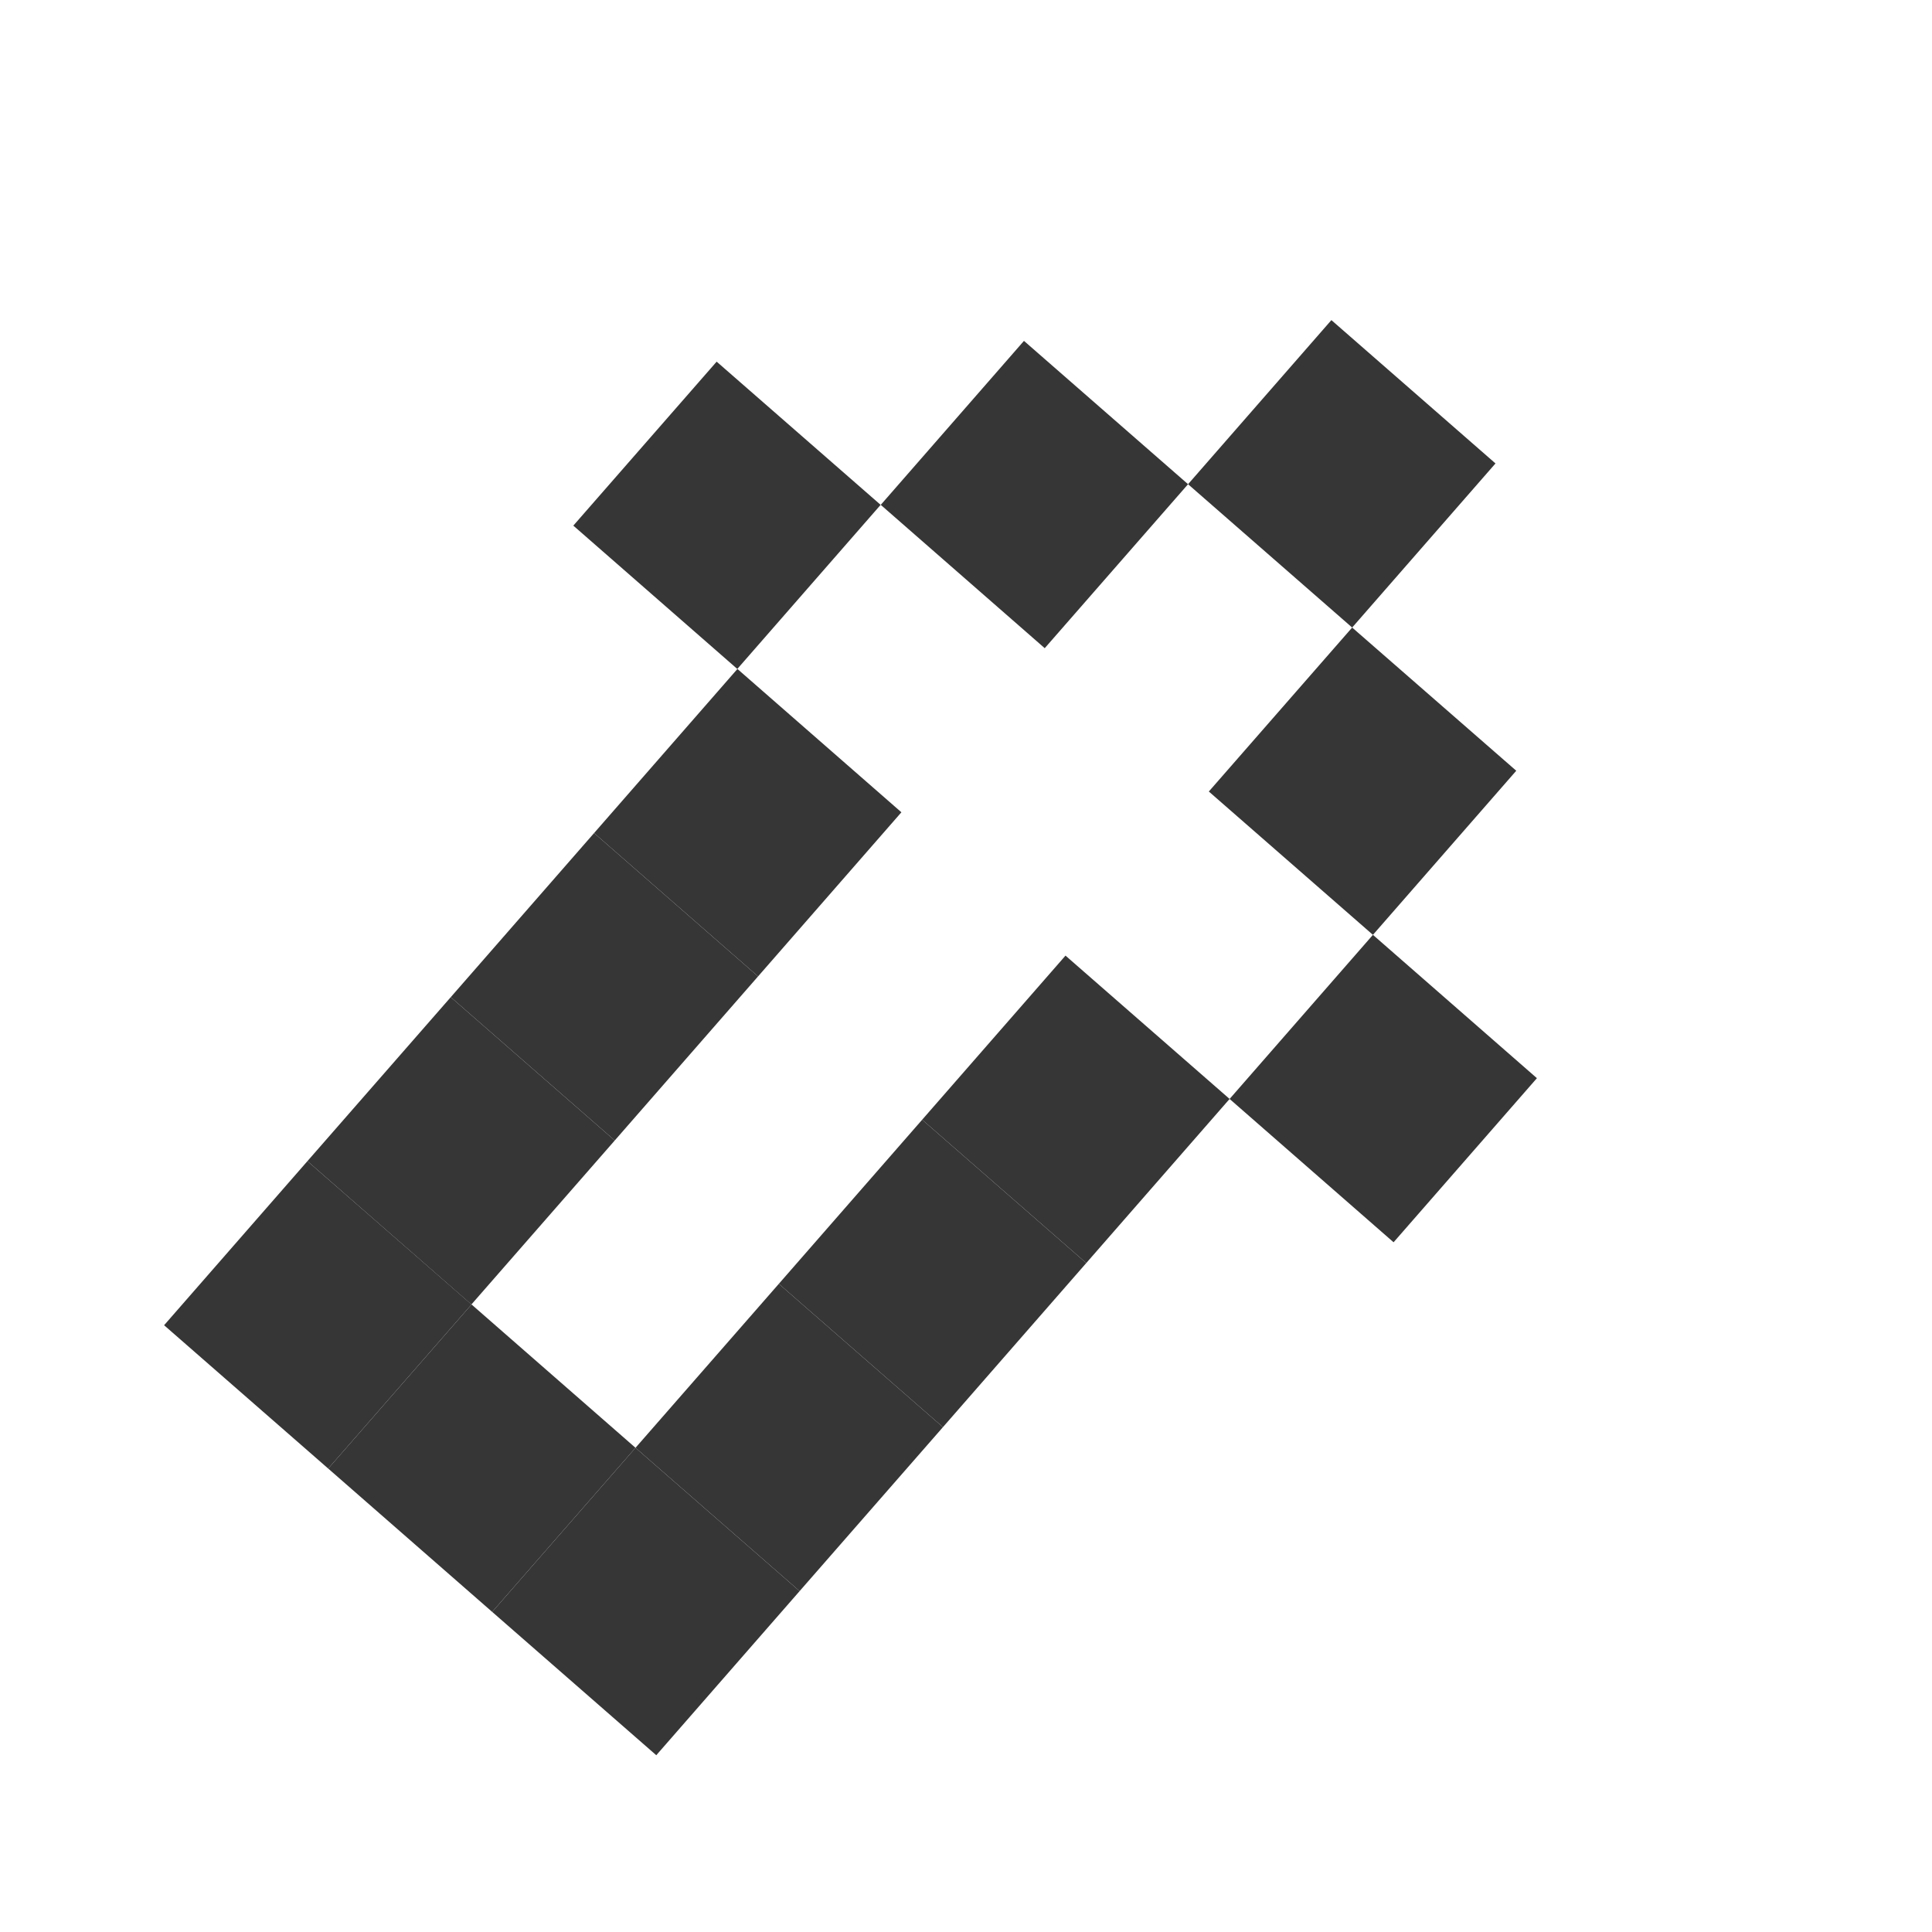
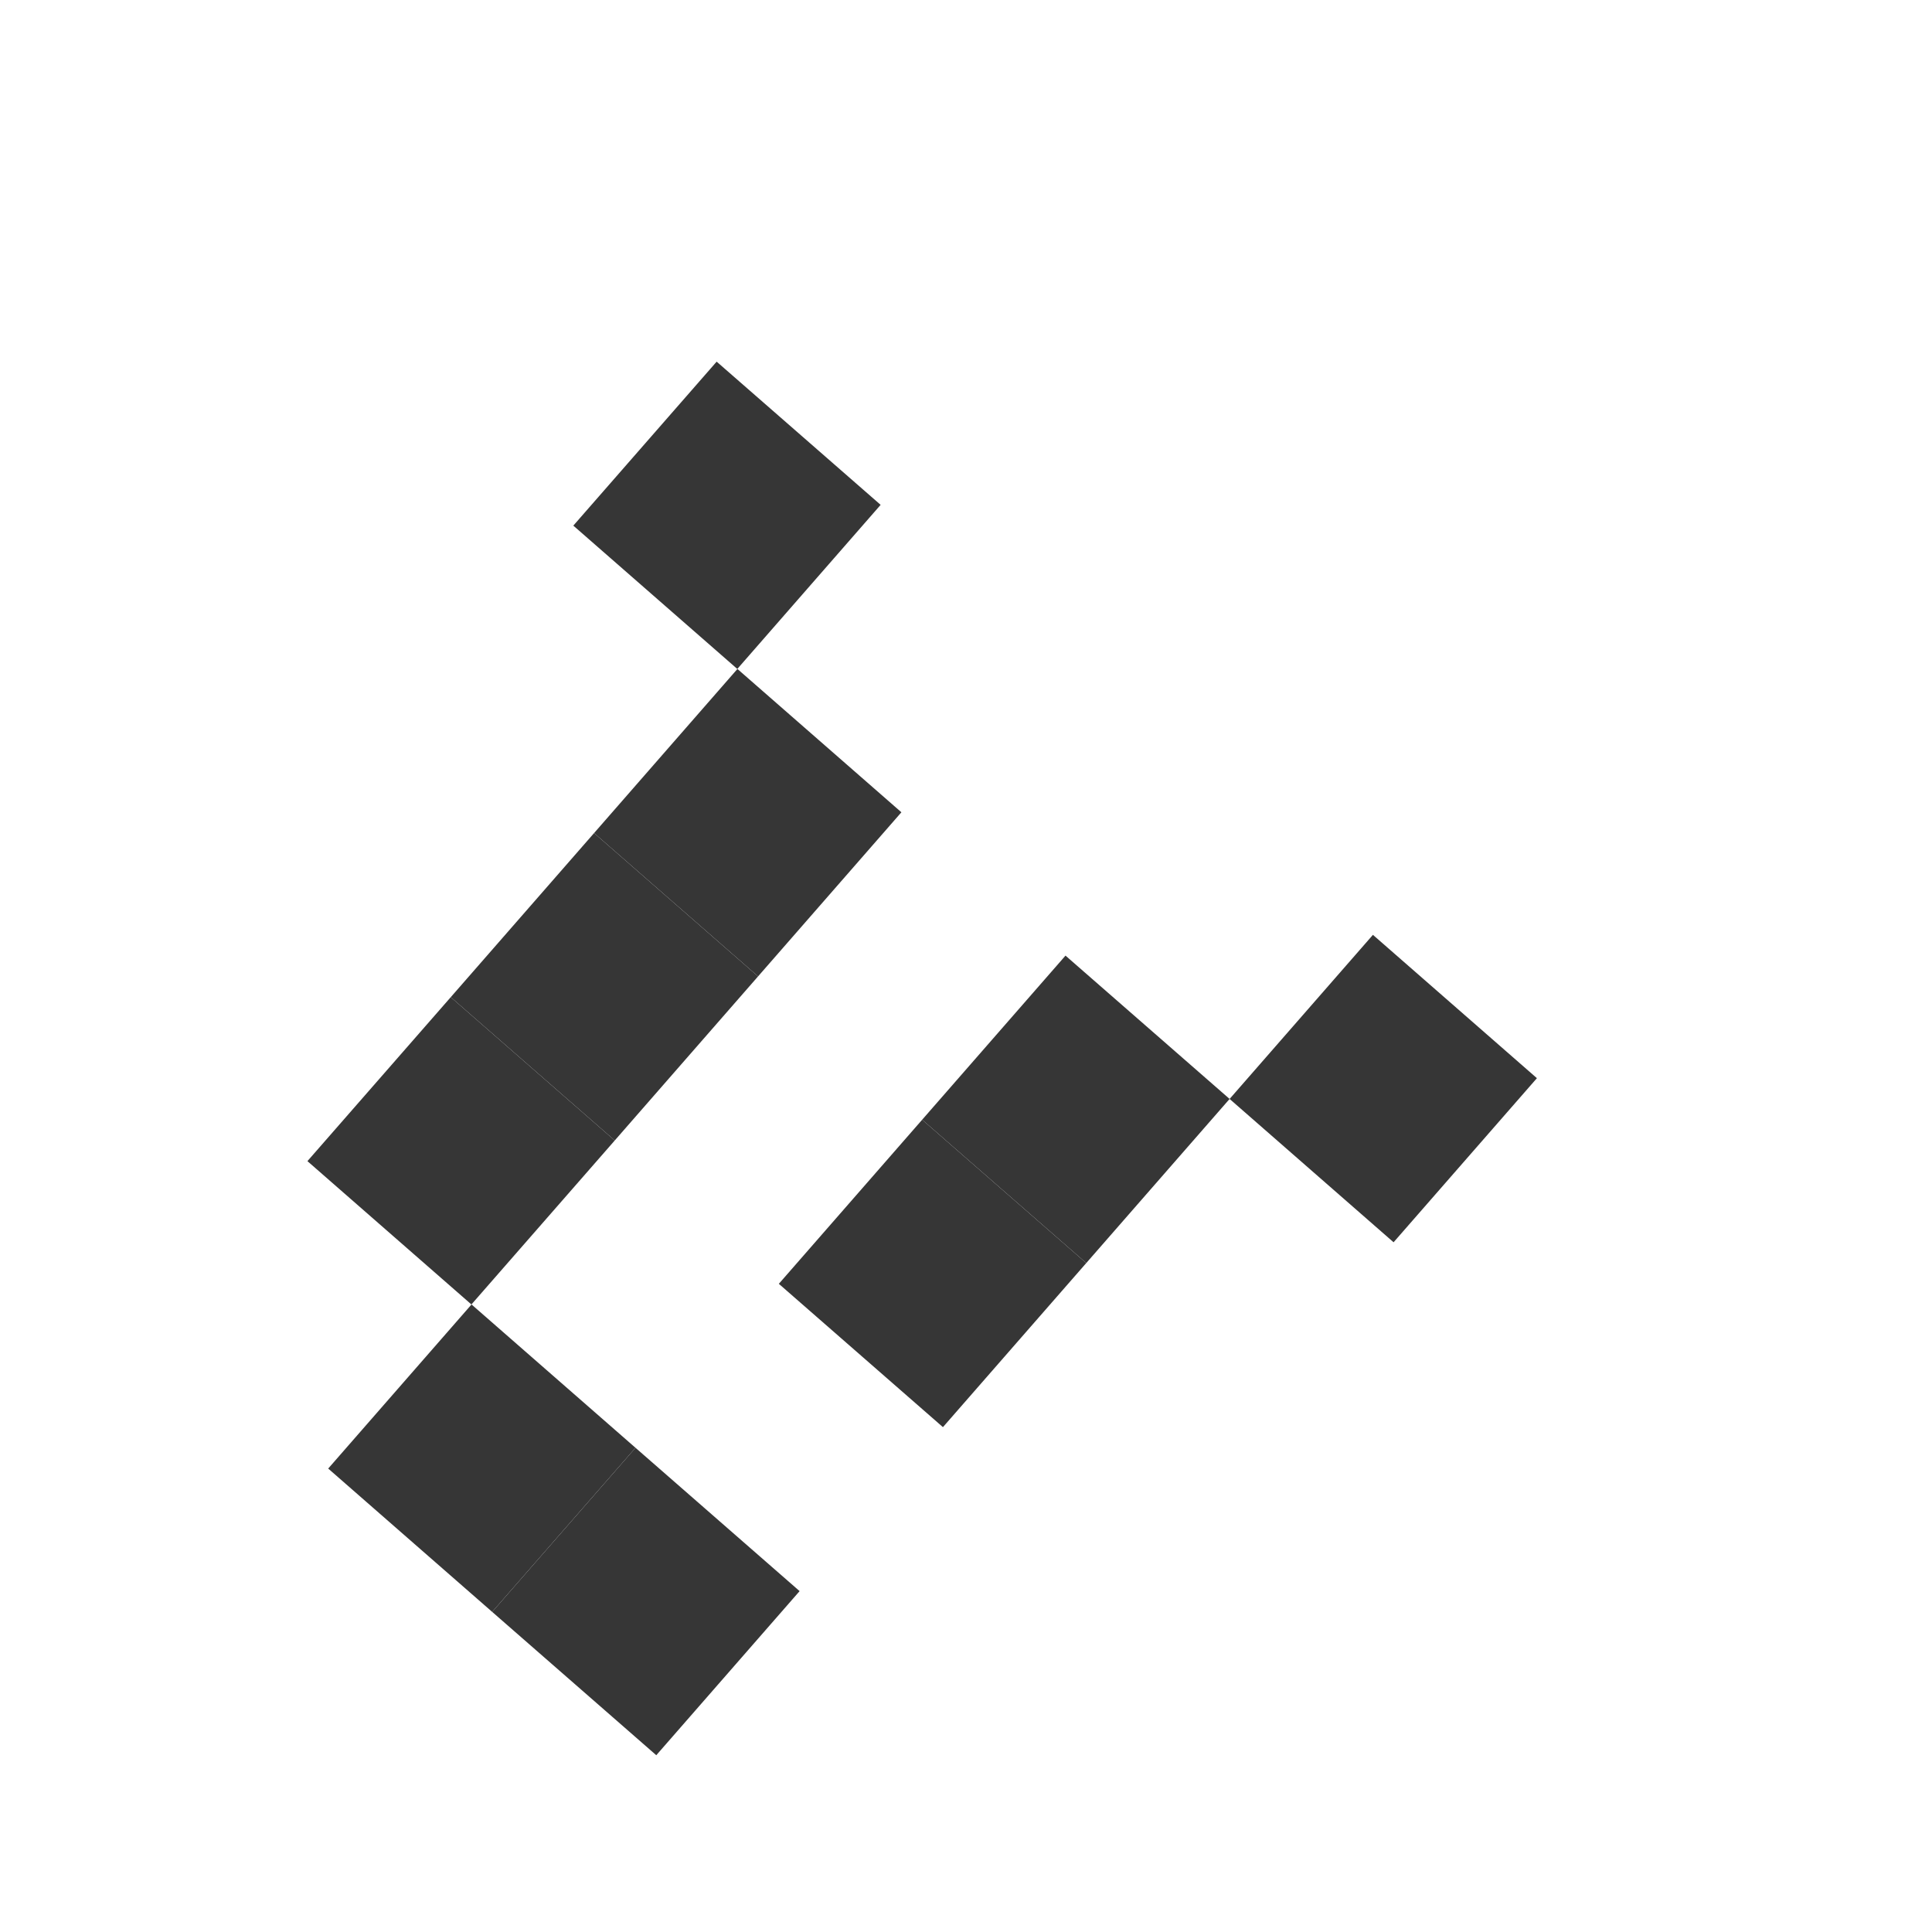
<svg xmlns="http://www.w3.org/2000/svg" width="16" height="16" viewBox="0 0 16 16" fill="none">
  <path d="M4.92 6.899L6.278 8.086L5.091 9.445L3.733 8.258L4.92 6.899Z" fill="#363636" />
  <path d="M7.637 9.273L8.996 10.46L7.809 11.819L6.45 10.632L7.637 9.273Z" fill="#363636" />
  <path d="M3.733 8.258L5.091 9.445L3.904 10.803L2.546 9.616L3.733 8.258Z" fill="#363636" />
-   <path d="M6.45 10.632L7.809 11.819L6.622 13.177L5.263 11.99L6.45 10.632Z" fill="#363636" />
-   <path d="M2.546 9.616L3.905 10.803L2.718 12.162L1.359 10.975L2.546 9.616Z" fill="#363636" />
  <path d="M3.905 10.803L5.263 11.99L4.076 13.349L2.718 12.162L3.905 10.803Z" fill="#363636" />
  <path d="M5.263 11.99L6.622 13.177L5.435 14.536L4.076 13.349L5.263 11.99Z" fill="#363636" />
  <path d="M11.37 7.742L12.728 8.929L11.541 10.288L10.183 9.101L11.37 7.742Z" fill="#363636" />
  <path d="M6.107 5.54L7.465 6.727L6.278 8.086L4.92 6.899L6.107 5.54Z" fill="#363636" />
  <path d="M5.935 2.995L7.293 4.181L6.106 5.54L4.748 4.353L5.935 2.995Z" fill="#363636" />
-   <path d="M11.198 5.197L12.557 6.383L11.37 7.742L10.011 6.555L11.198 5.197Z" fill="#363636" />
-   <path d="M8.48 2.823L9.839 4.01L8.652 5.368L7.294 4.181L8.48 2.823Z" fill="#363636" />
-   <path d="M11.026 2.651L12.385 3.838L11.198 5.197L9.839 4.01L11.026 2.651Z" fill="#363636" />
  <path d="M8.824 7.914L10.183 9.101L8.996 10.46L7.637 9.273L8.824 7.914Z" fill="#363636" />
</svg>